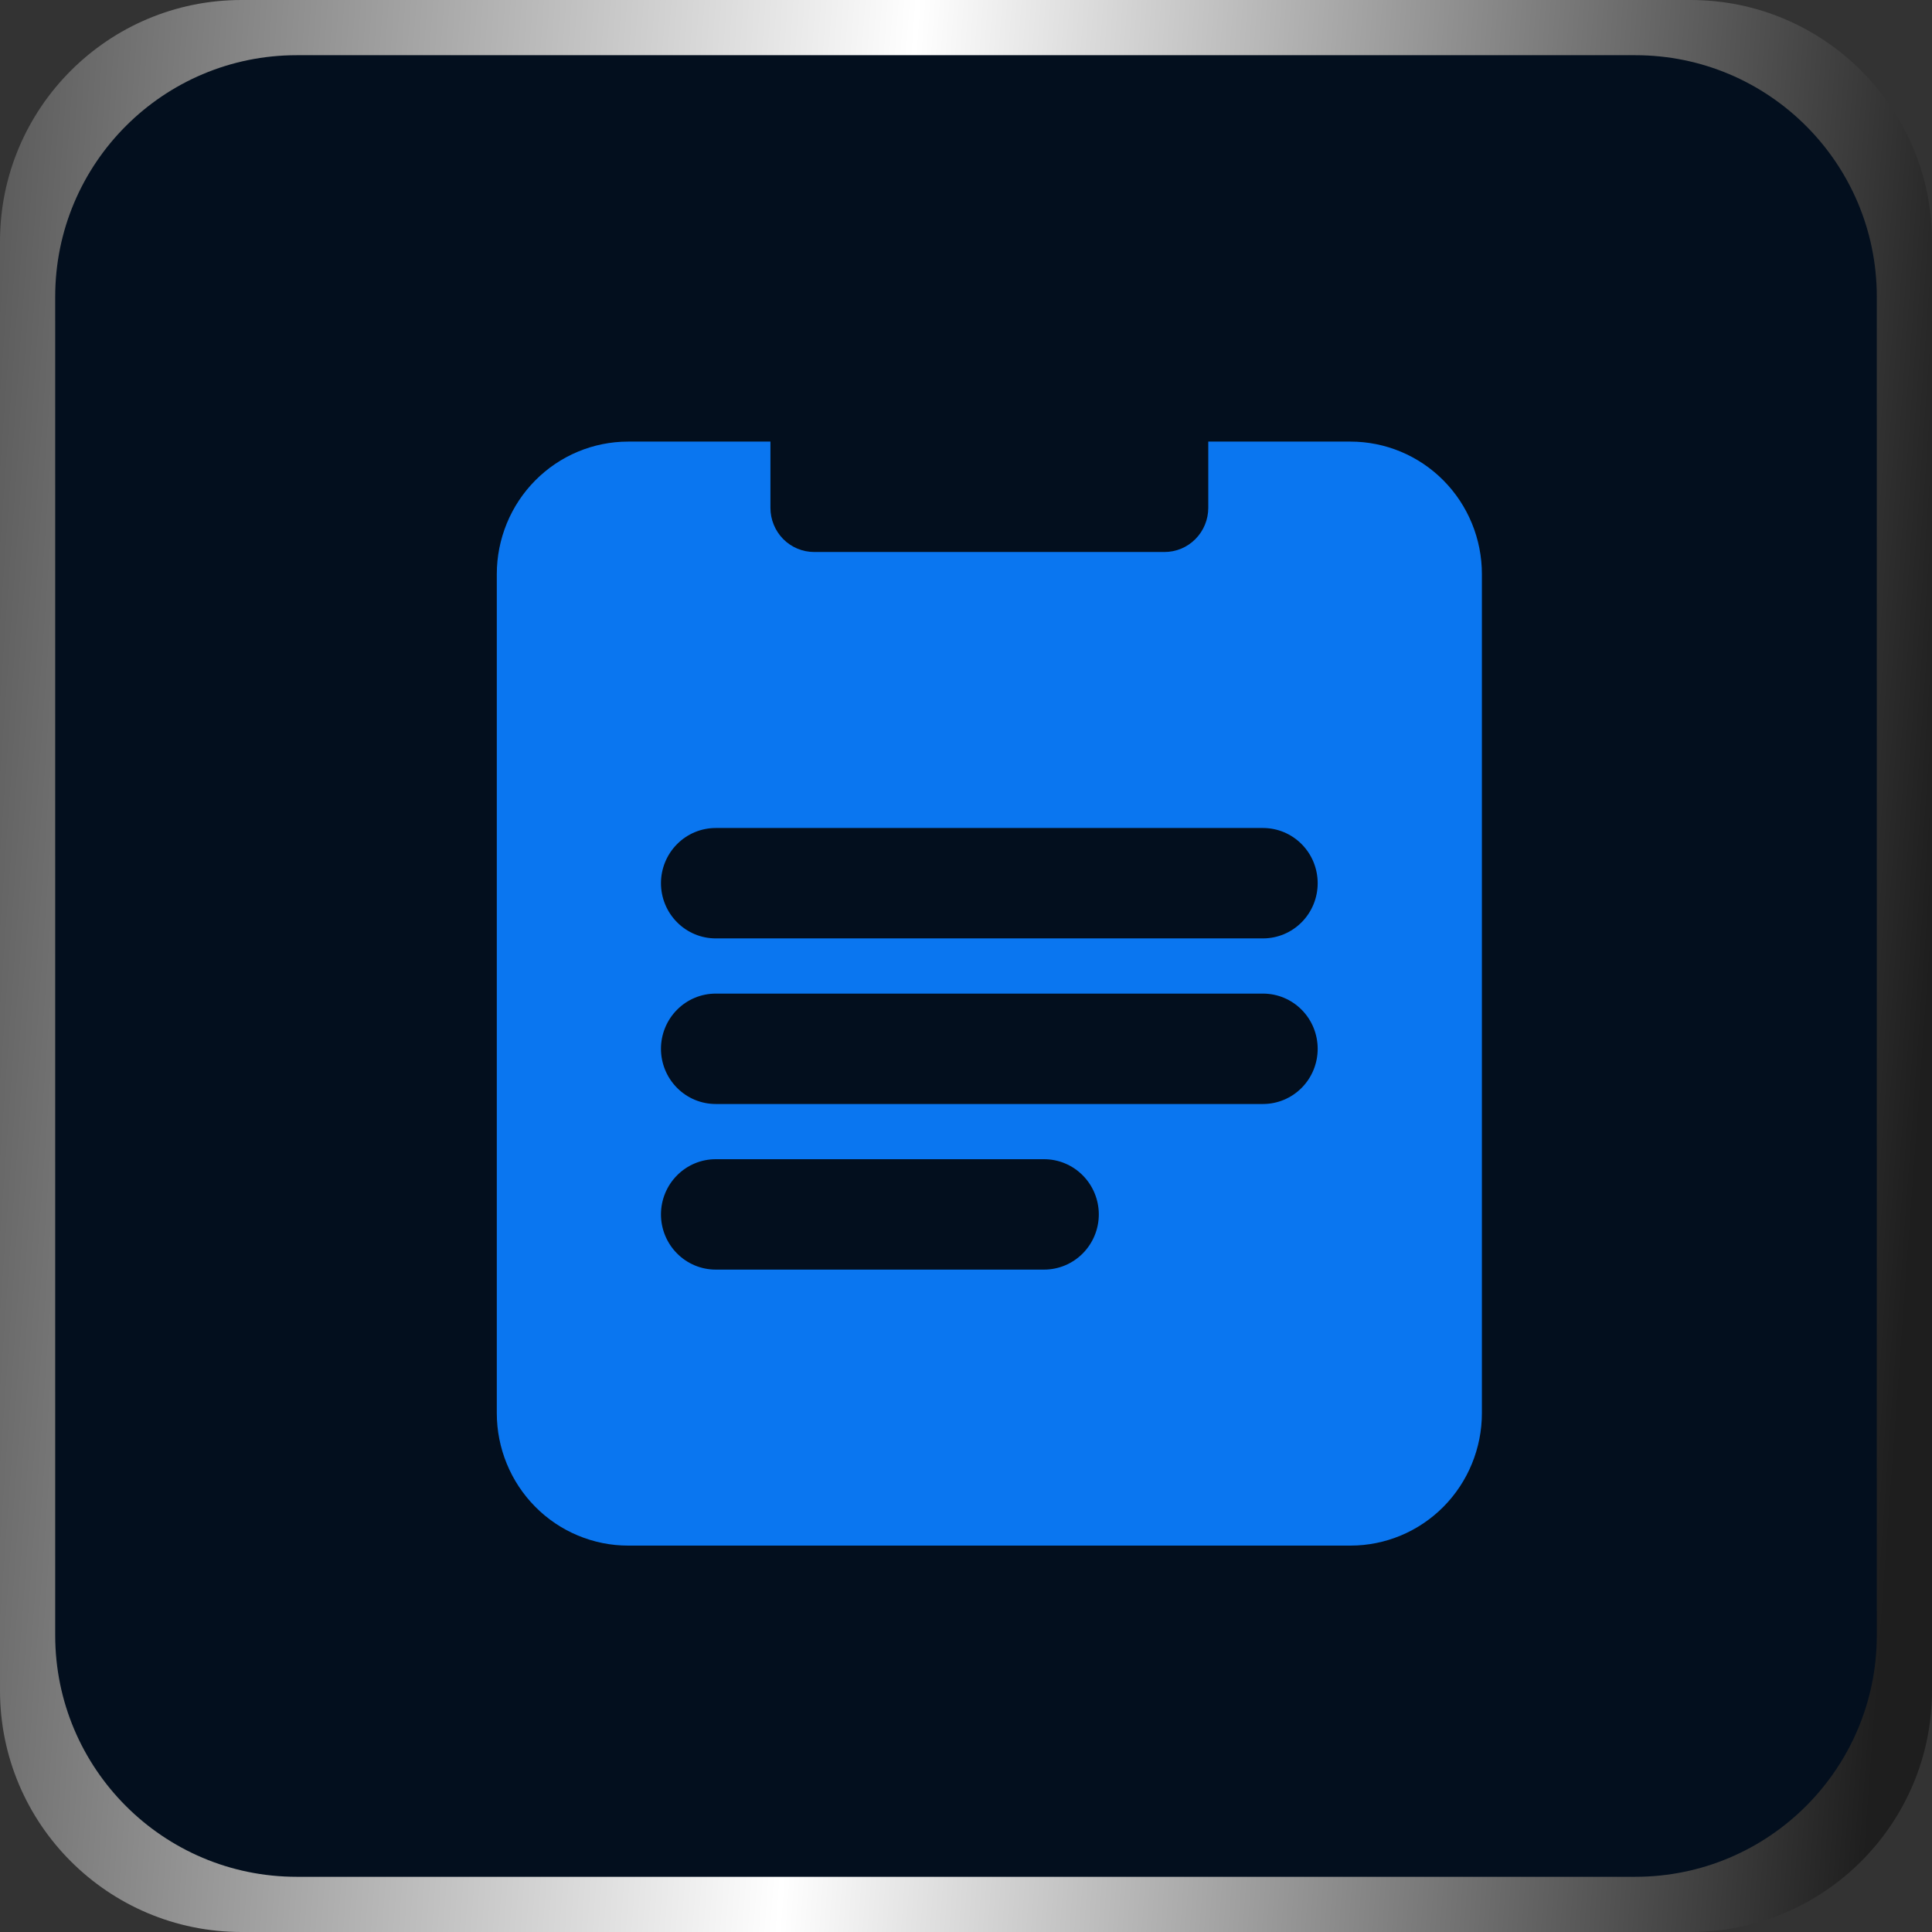
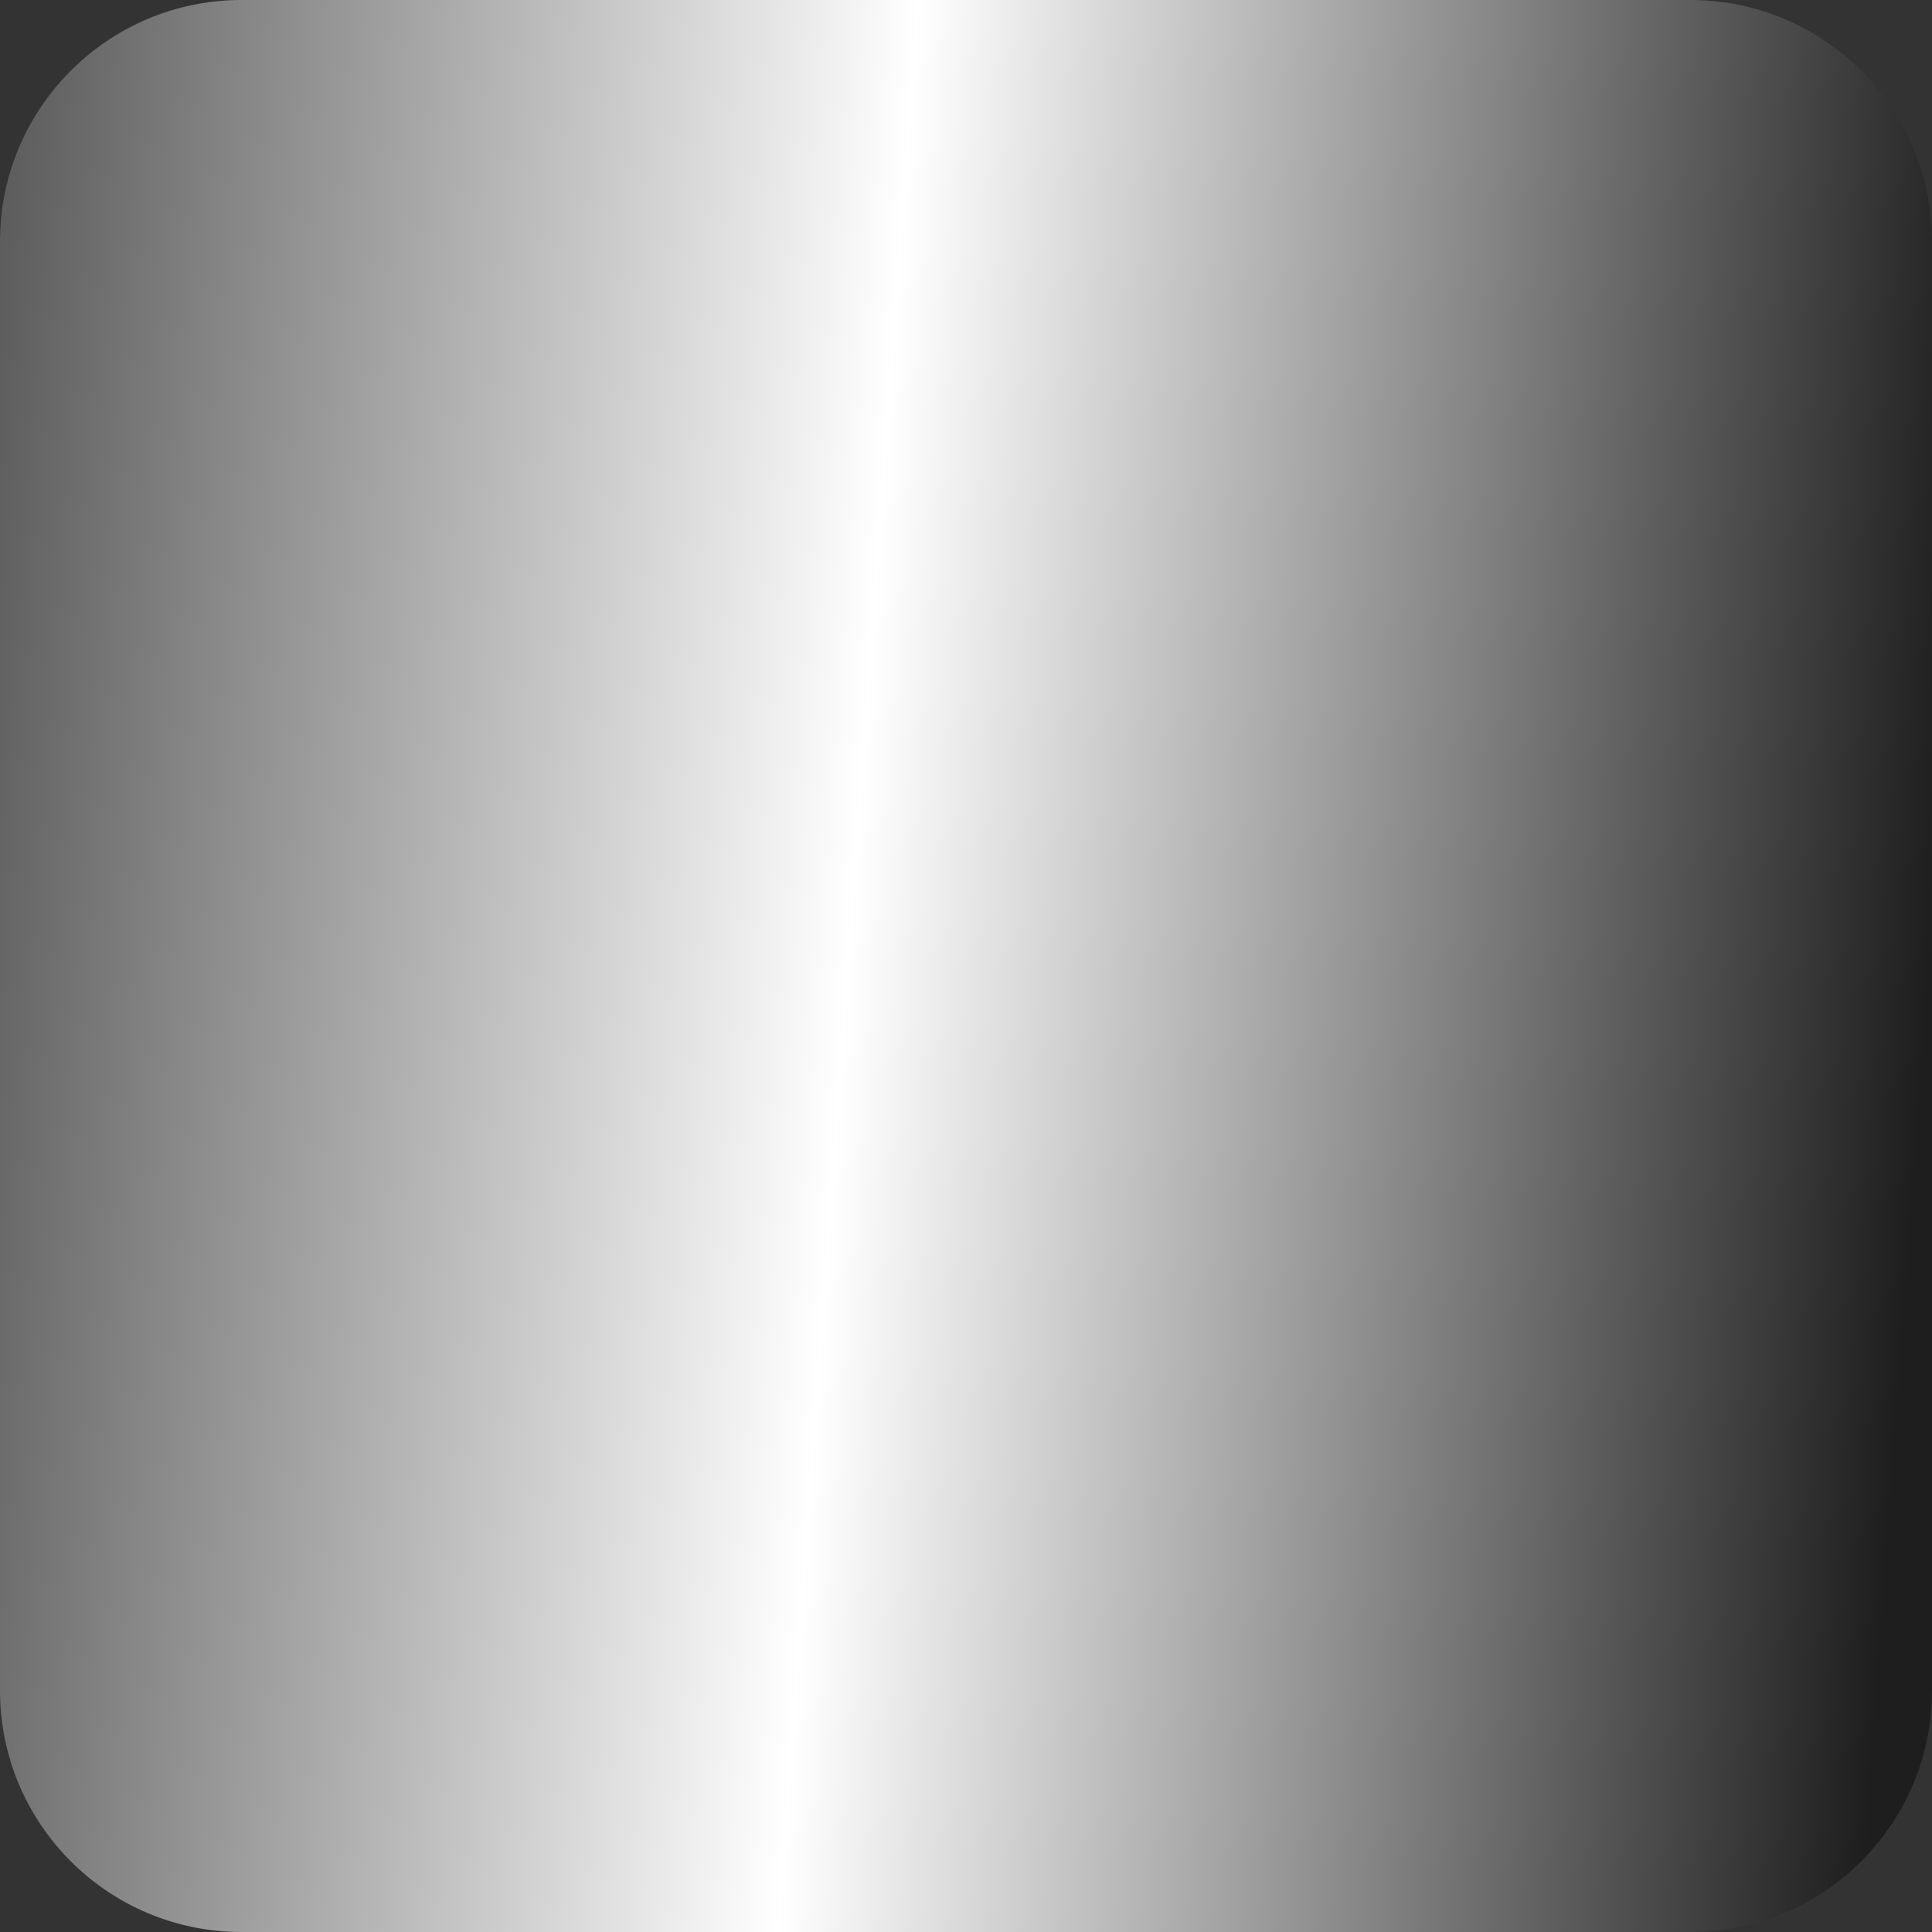
<svg xmlns="http://www.w3.org/2000/svg" width="35" height="35" viewBox="0 0 35 35" fill="none">
  <rect x="0" y="0" width="35" height="35" fill="#333333" stroke="none" />
  <path d="M0 4.375C0 1.959 1.959 0 4.375 0H30.625C33.041 0 35 1.959 35 4.375V30.625C35 33.041 33.041 35 30.625 35H4.375C1.959 35 0 33.041 0 30.625V4.375Z" fill="url(#paint0_linear_158_55)" />
-   <path d="M1 5.375C1 2.959 2.959 1 5.375 1H29.625C32.041 1 34 2.959 34 5.375V29.625C34 32.041 32.041 34 29.625 34H5.375C2.959 34 1 32.041 1 29.625V5.375Z" fill="#030F1E" />
-   <path fill-rule="evenodd" clip-rule="evenodd" d="M21.889 8H24.466C25.097 8 25.703 8.253 26.149 8.703C26.595 9.153 26.846 9.763 26.846 10.4V25.6C26.846 26.236 26.595 26.847 26.149 27.297C25.703 27.747 25.097 28 24.466 28H11.379C11.067 28 10.758 27.938 10.469 27.817C10.18 27.697 9.918 27.52 9.697 27.297C9.251 26.847 9 26.236 9 25.6V10.4C9 10.085 9.062 9.773 9.181 9.482C9.301 9.19 9.476 8.926 9.697 8.703C10.143 8.253 10.748 8 11.379 8H13.957V9.2C13.957 9.412 14.041 9.616 14.189 9.766C14.338 9.916 14.54 10 14.75 10H21.095C21.306 10 21.508 9.916 21.656 9.766C21.805 9.616 21.889 9.412 21.889 9.2V8ZM12.966 15C12.703 15 12.451 15.105 12.265 15.293C12.079 15.48 11.974 15.735 11.974 16C11.974 16.265 12.079 16.52 12.265 16.707C12.451 16.895 12.703 17 12.966 17H22.88C23.143 17 23.395 16.895 23.581 16.707C23.767 16.52 23.871 16.265 23.871 16C23.871 15.735 23.767 15.48 23.581 15.293C23.395 15.105 23.143 15 22.88 15H12.966ZM12.966 18C12.703 18 12.451 18.105 12.265 18.293C12.079 18.48 11.974 18.735 11.974 19C11.974 19.265 12.079 19.52 12.265 19.707C12.451 19.895 12.703 20 12.966 20H22.88C23.143 20 23.395 19.895 23.581 19.707C23.767 19.52 23.871 19.265 23.871 19C23.871 18.735 23.767 18.48 23.581 18.293C23.395 18.105 23.143 18 22.88 18H12.966ZM12.966 21C12.703 21 12.451 21.105 12.265 21.293C12.079 21.48 11.974 21.735 11.974 22C11.974 22.265 12.079 22.52 12.265 22.707C12.451 22.895 12.703 23 12.966 23H18.914C19.177 23 19.429 22.895 19.615 22.707C19.801 22.52 19.906 22.265 19.906 22C19.906 21.735 19.801 21.48 19.615 21.293C19.429 21.105 19.177 21 18.914 21H12.966Z" fill="#0A76F0" />
  <defs>
    <linearGradient id="paint0_linear_158_55" x1="-5.595" y1="-11.106" x2="36.833" y2="-8.034" gradientUnits="userSpaceOnUse">
      <stop offset="0.01" stop-color="#1E1E1E" />
      <stop offset="0.54" stop-color="white" />
      <stop offset="1" stop-color="#1E1E1E" />
    </linearGradient>
  </defs>
</svg>